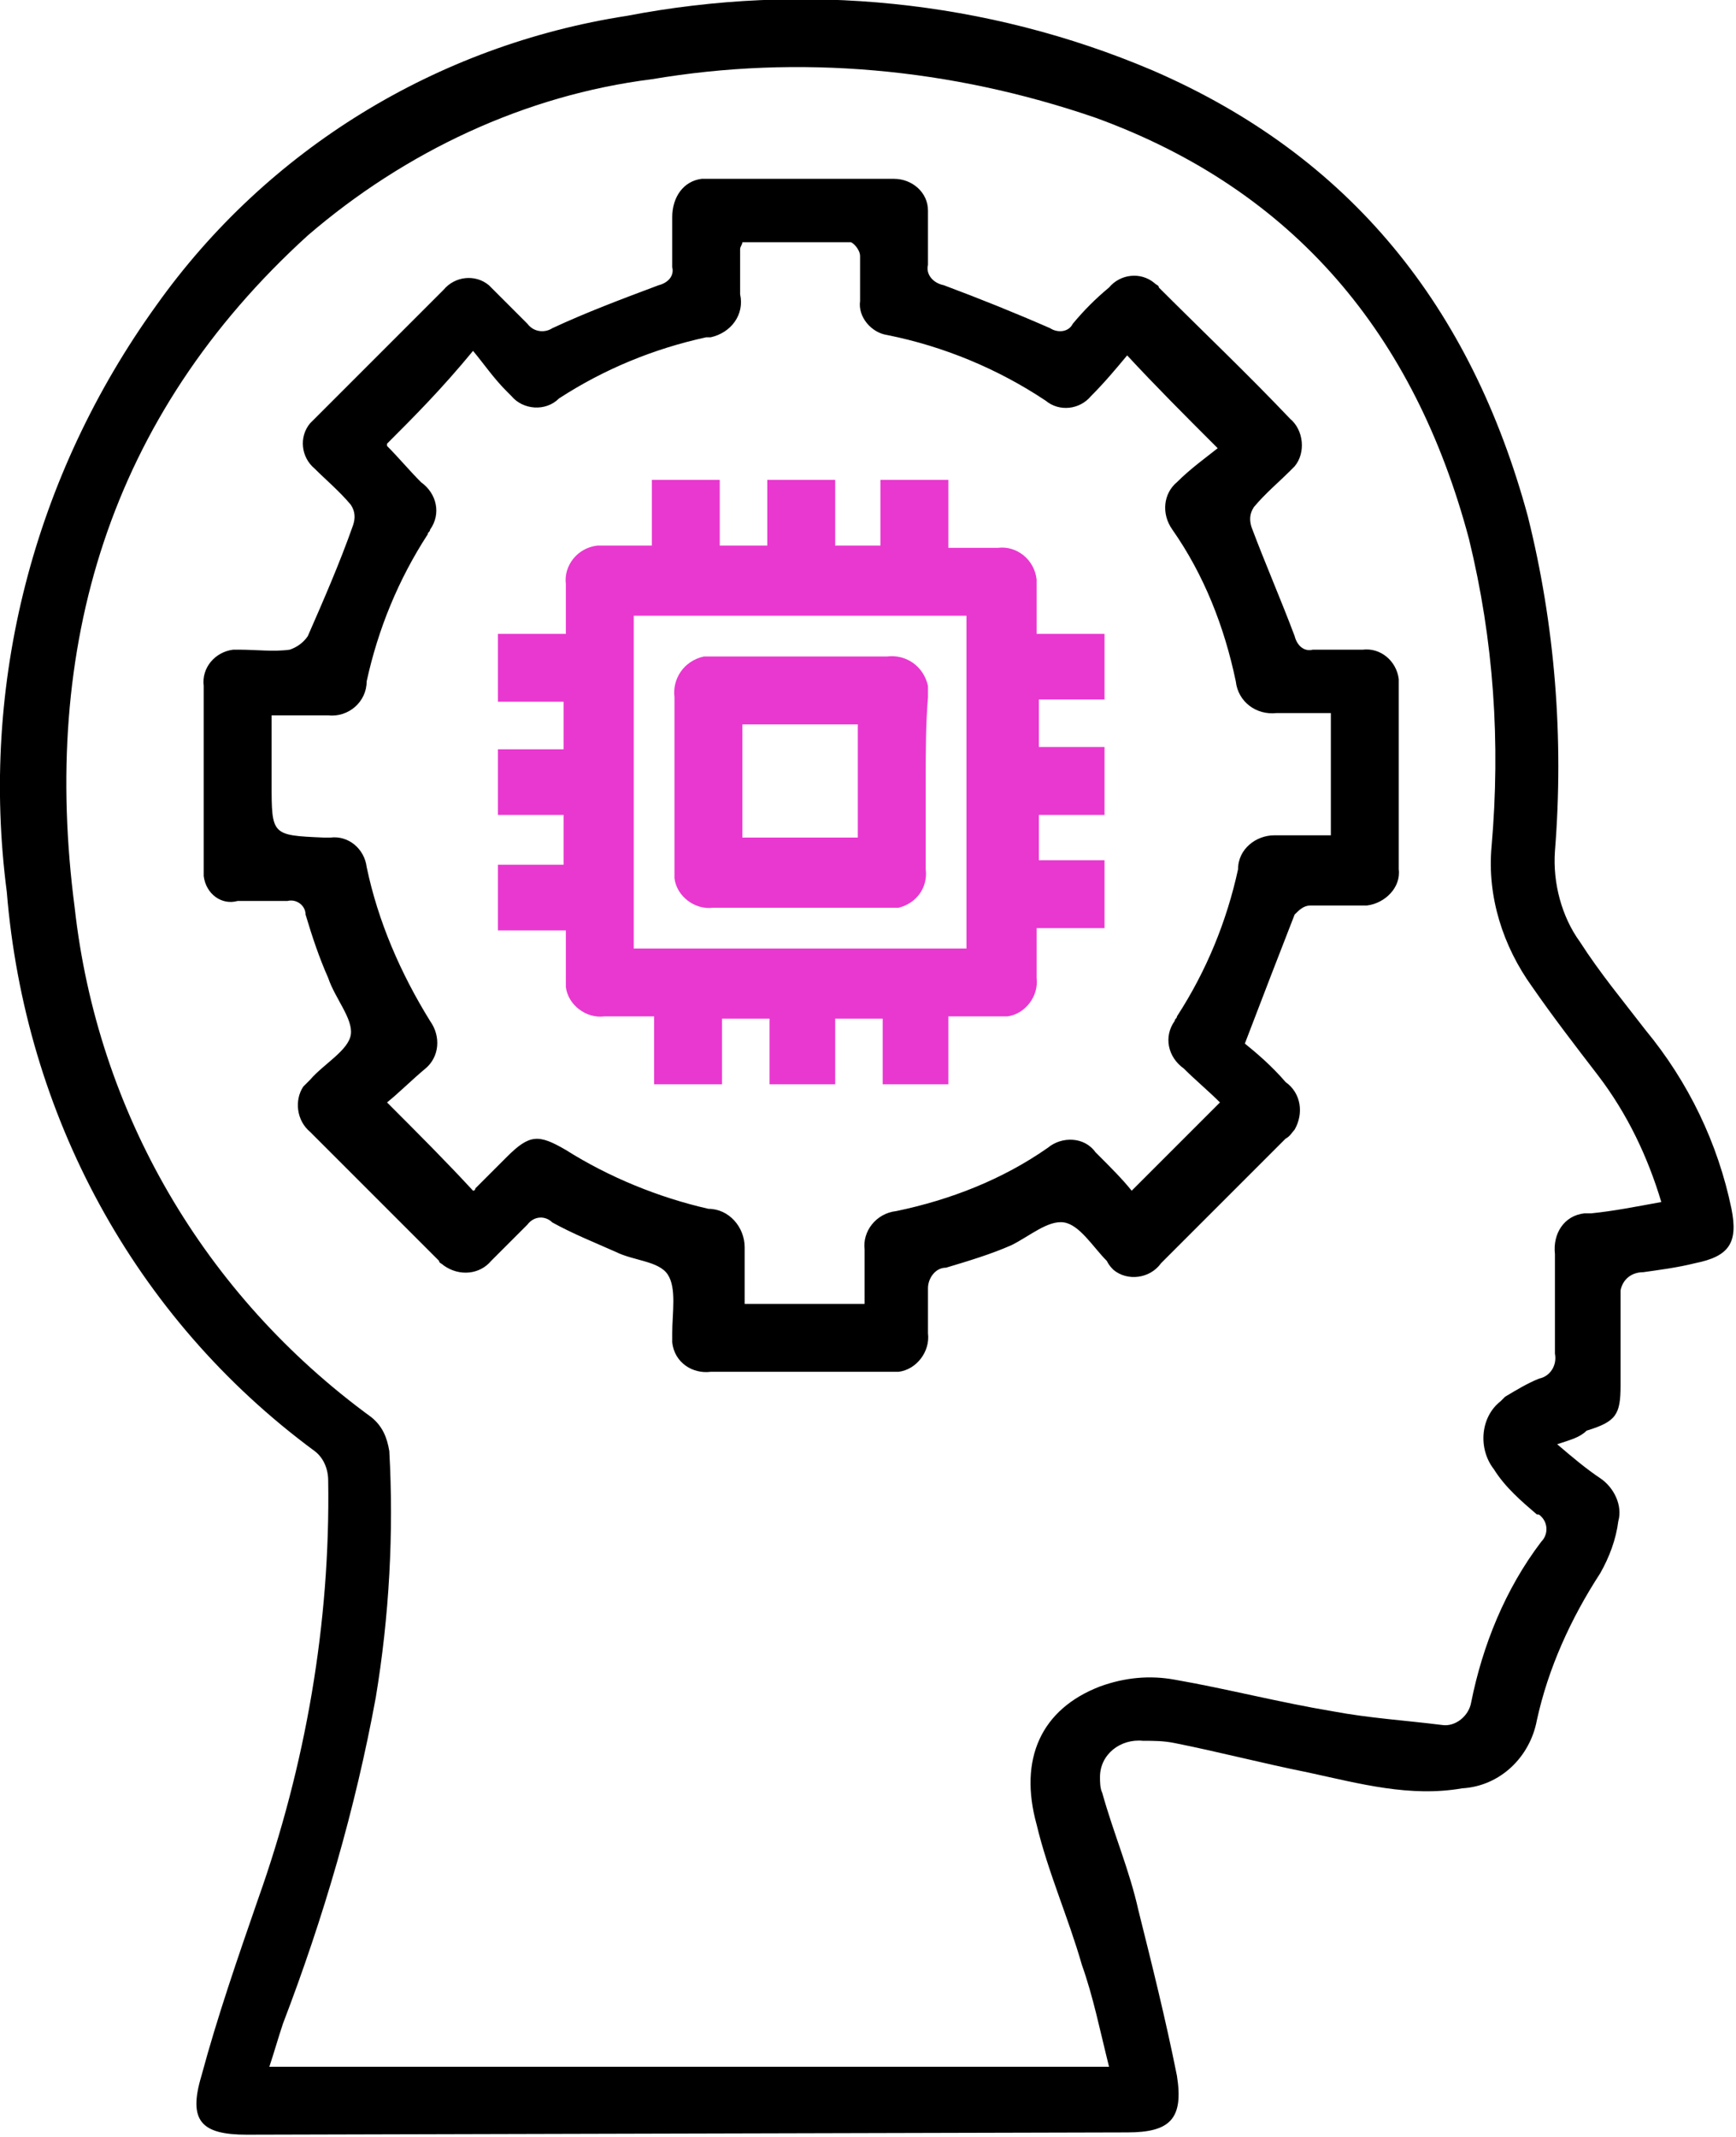
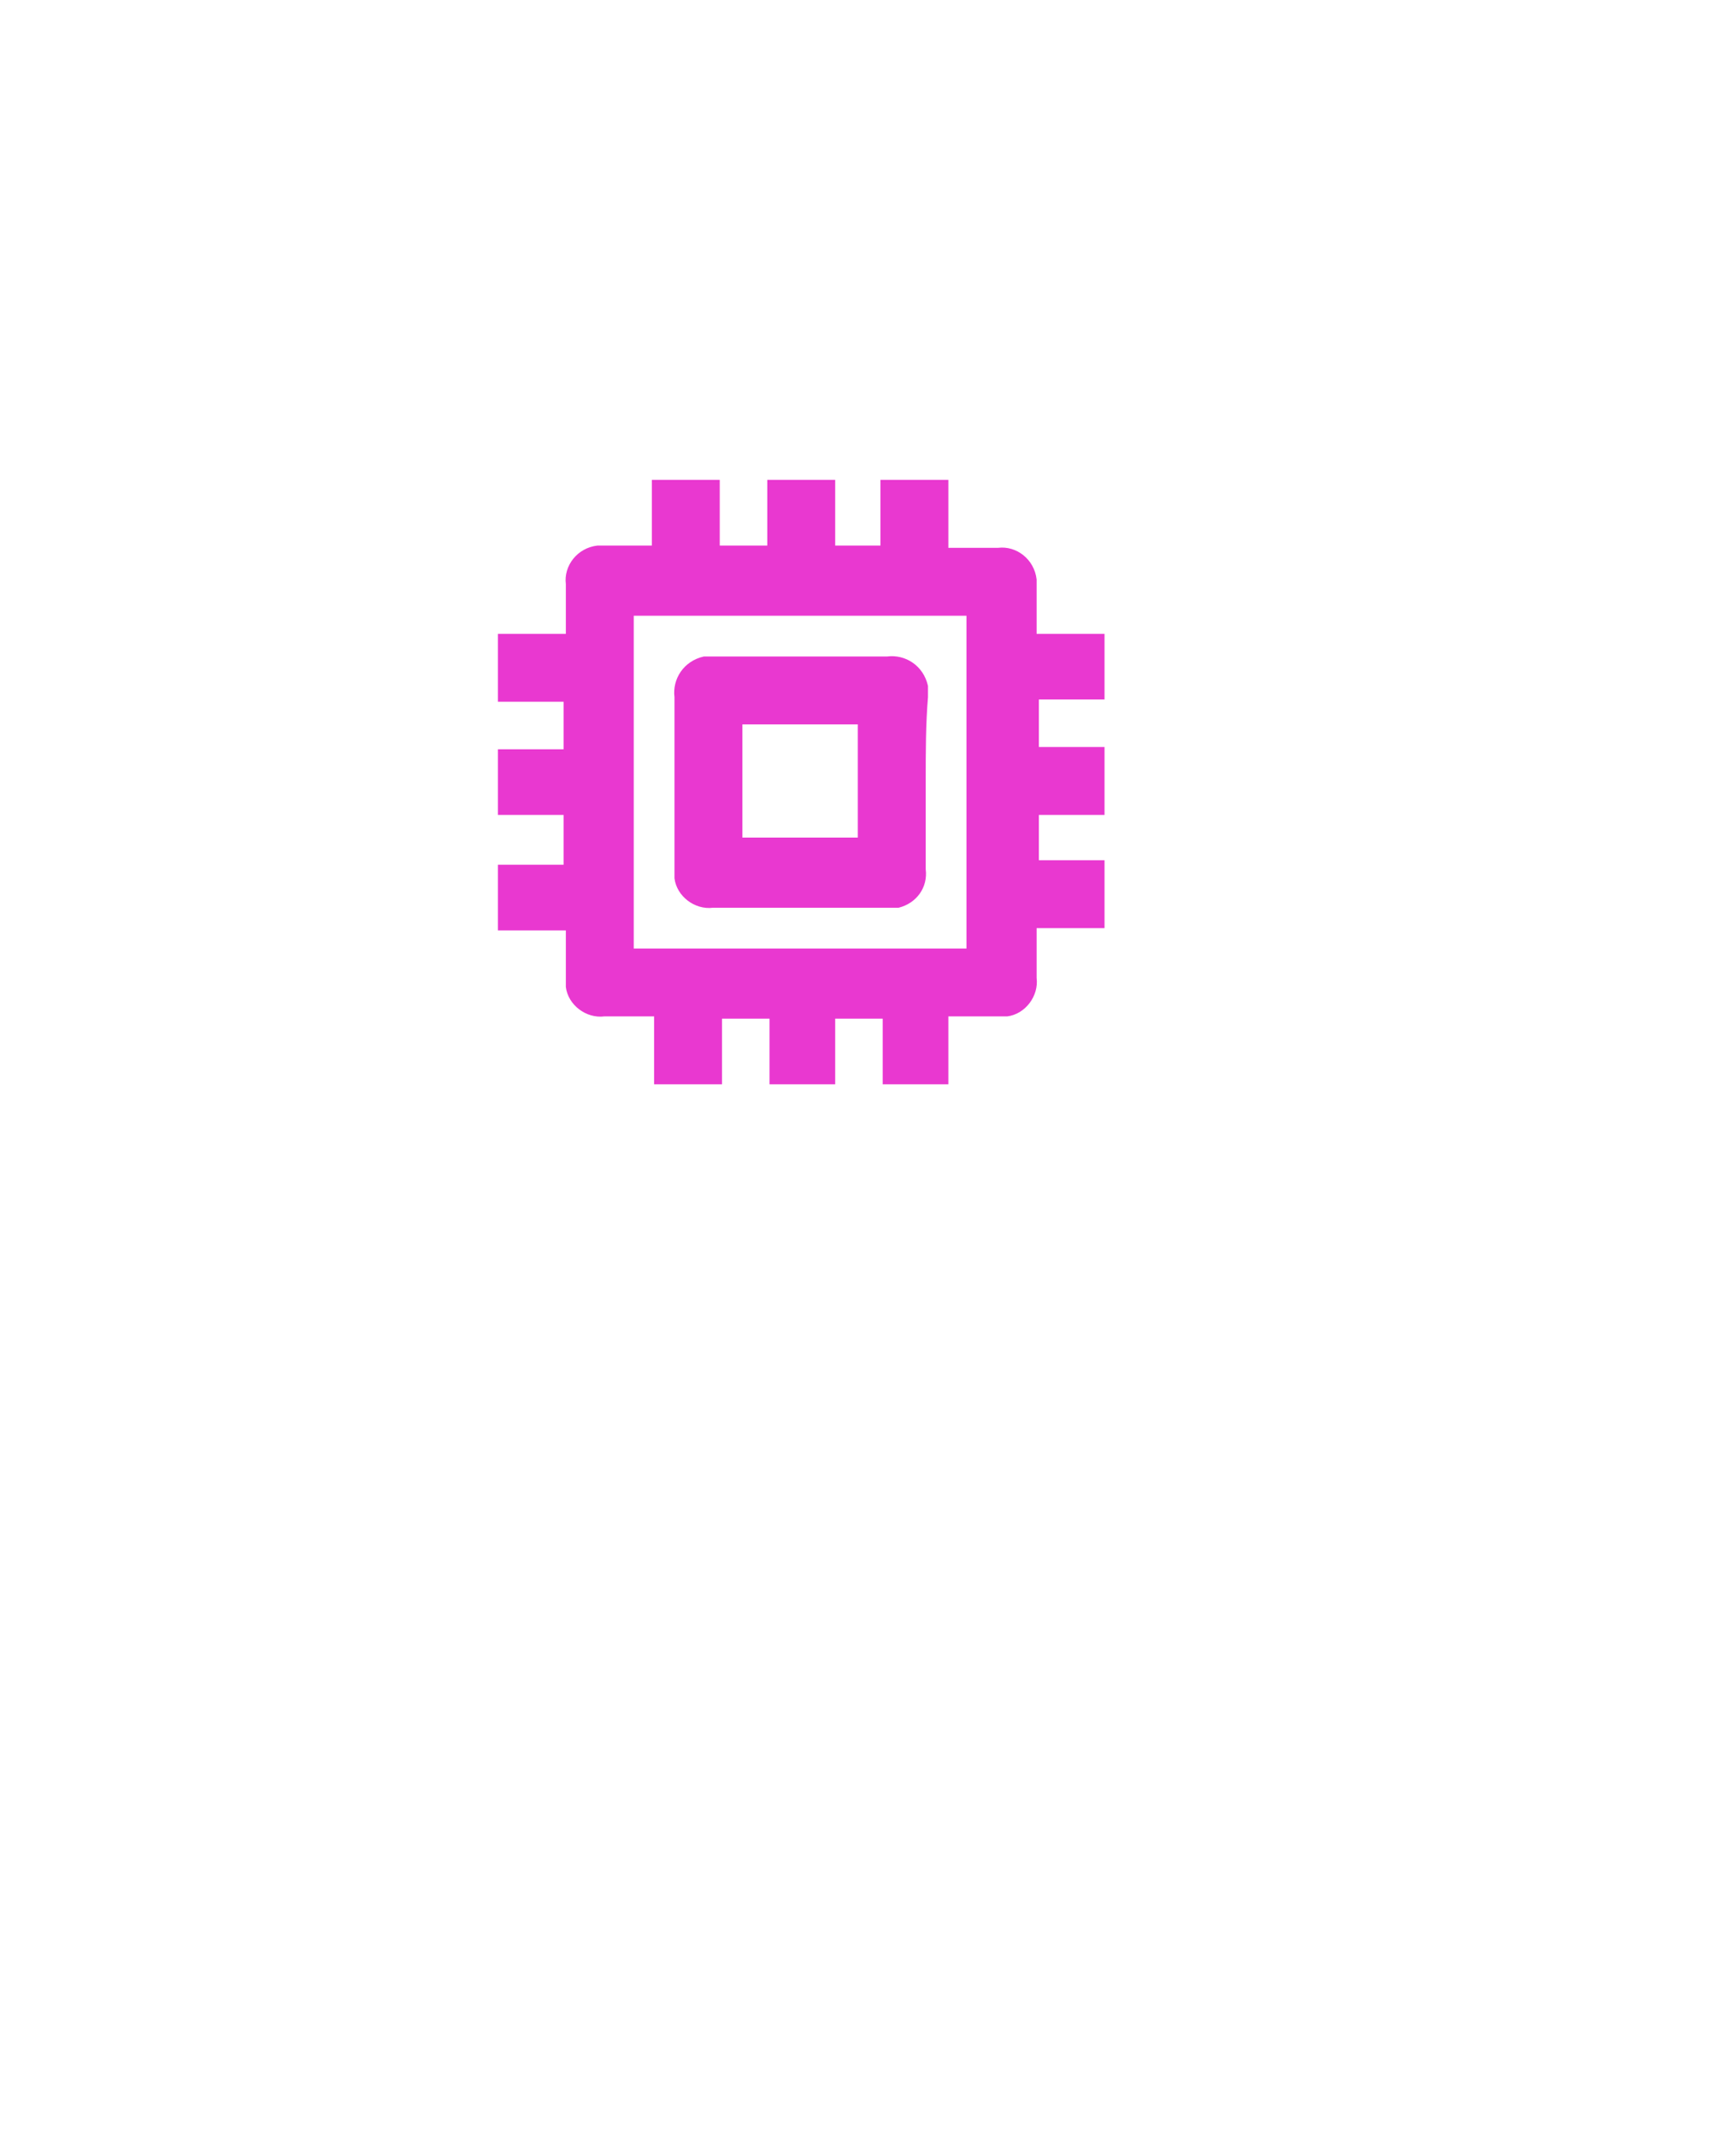
<svg xmlns="http://www.w3.org/2000/svg" version="1.1" id="Layer_1" x="0px" y="0px" viewBox="0 0 76.7 94.4" style="enable-background:new 0 0 76.7 94.4;" xml:space="preserve">
  <style type="text/css">
	.st0{fill-rule:evenodd;clip-rule:evenodd;}
	.st1{fill-rule:evenodd;clip-rule:evenodd;fill:#E938D0;}
</style>
-   <path class="st0" d="M68.8,63.8c0.7,0.6,1.3,1.1,1.9,1.5c0.6,0.4,1,1.2,0.8,1.9c-0.1,0.8-0.4,1.6-0.8,2.3c-1.3,2-2.3,4.2-2.8,6.5  c-0.3,1.6-1.6,2.9-3.3,3c-2.3,0.4-4.5-0.2-6.8-0.7c-2-0.4-3.9-0.9-5.9-1.3c-0.5-0.1-0.9-0.1-1.4-0.1c-1-0.1-1.9,0.6-1.9,1.6  c0,0.2,0,0.5,0.1,0.7c0.5,1.8,1.2,3.4,1.6,5.2c0.6,2.4,1.2,4.8,1.7,7.3c0.3,1.9-0.3,2.5-2.2,2.5l-38.9,0.1c-2,0-2.6-0.6-2-2.6  c0.7-2.6,1.6-5.2,2.5-7.8c2.1-5.9,3.2-12.2,3.1-18.5c0-0.5-0.2-1-0.6-1.3C5.9,58.2,1.1,49.2,0.3,39.4C-0.9,30.2,1.5,21,6.9,13.5  C11.8,6.6,19.3,2,27.7,0.7C35.5-0.8,43.6,0,50.9,3.1c8.8,3.8,14.1,10.5,16.6,19.7c1.2,4.8,1.6,9.8,1.2,14.8c-0.1,1.4,0.3,2.9,1.1,4  c0.9,1.4,1.9,2.6,2.9,3.9c1.9,2.3,3.2,5,3.8,7.9c0.3,1.5-0.1,2.1-1.6,2.4c-0.8,0.2-1.6,0.3-2.3,0.4c-0.5,0-0.9,0.3-1,0.8  c0,0.1,0,0.2,0,0.3c0,1.3,0,2.6,0,3.9c0,1.3-0.2,1.6-1.5,2C69.8,63.5,69.4,63.6,68.8,63.8z M73.4,53.1c-0.6-2-1.5-3.9-2.8-5.6  c-1-1.3-2-2.6-2.9-3.9c-1.3-1.8-2-4-1.8-6.2c0.4-4.6,0.1-9.1-1-13.6c-2.4-9-7.7-15.4-16.5-18.6C42,3,35.3,2.4,28.8,3.5  c-5.6,0.7-10.9,3.2-15.2,6.9c-8.8,8-11.8,18.2-10.3,29.7c1,9,5.7,17.1,13.1,22.5c0.5,0.4,0.7,0.9,0.8,1.5c0.2,3.6,0,7.3-0.6,10.9  c-0.9,4.9-2.3,9.7-4.1,14.4c-0.2,0.6-0.4,1.3-0.6,1.9h37.1c-0.4-1.6-0.7-3.1-1.2-4.5c-0.6-2.1-1.5-4.1-2-6.2  c-0.8-2.9,0.2-5.1,2.8-6.1c1.1-0.4,2.2-0.5,3.3-0.3c2.3,0.4,4.6,1,7,1.4c1.6,0.3,3.2,0.4,4.8,0.6c0.6,0.1,1.2-0.4,1.3-1c0,0,0,0,0,0  c0.5-2.5,1.5-5,3.1-7.1c0.3-0.3,0.3-0.8,0-1.1c-0.1-0.1-0.1-0.1-0.2-0.1c-0.7-0.6-1.4-1.2-1.9-2c-0.7-0.9-0.6-2.3,0.3-3  c0.1-0.1,0.1-0.1,0.2-0.2c0.5-0.3,1-0.6,1.5-0.8c0.5-0.1,0.8-0.6,0.7-1.1c0-1.4,0-2.9,0-4.4c-0.1-0.9,0.4-1.7,1.3-1.8  c0.1,0,0.2,0,0.3,0C71.3,53.5,72.3,53.3,73.4,53.1z M55,46.1c0.5,0.4,1.2,1,1.8,1.7c0.7,0.5,0.8,1.4,0.4,2.1  c-0.1,0.1-0.2,0.3-0.4,0.4c-1.8,1.8-3.7,3.7-5.5,5.5c-0.5,0.7-1.5,0.8-2.1,0.3c-0.1-0.1-0.2-0.2-0.3-0.4c-0.6-0.6-1.2-1.6-1.9-1.7  c-0.7-0.1-1.5,0.6-2.3,1c-0.9,0.4-1.9,0.7-2.9,1c-0.5,0-0.8,0.5-0.8,0.9c0,0,0,0.1,0,0.1c0,0.6,0,1.3,0,1.9c0.1,0.8-0.5,1.6-1.3,1.7  c-0.1,0-0.3,0-0.4,0c-2.6,0-5.2,0-7.9,0c-0.8,0.1-1.6-0.4-1.7-1.3c0-0.1,0-0.3,0-0.4c0-0.9,0.2-2-0.2-2.6c-0.4-0.6-1.5-0.6-2.3-1  c-0.9-0.4-1.9-0.8-2.8-1.3c-0.3-0.3-0.8-0.3-1.1,0.1c0,0-0.1,0.1-0.1,0.1c-0.5,0.5-1,1-1.5,1.5c-0.5,0.6-1.4,0.7-2.1,0.2  c-0.1-0.1-0.2-0.1-0.2-0.2c-1.9-1.9-3.8-3.8-5.7-5.7c-0.6-0.5-0.7-1.4-0.3-2c0.1-0.1,0.2-0.2,0.3-0.3c0.6-0.7,1.7-1.3,1.8-2  s-0.7-1.6-1-2.5c-0.4-0.9-0.7-1.8-1-2.8c0-0.4-0.4-0.7-0.8-0.6c0,0,0,0,0,0c-0.7,0-1.5,0-2.2,0C9.8,40,9.1,39.5,9,38.7  c0-0.1,0-0.2,0-0.3c0-2.7,0-5.4,0-8.1c-0.1-0.8,0.5-1.5,1.3-1.6c0.1,0,0.2,0,0.3,0c0.7,0,1.5,0.1,2.2,0c0.3-0.1,0.6-0.3,0.8-0.6  c0.7-1.6,1.4-3.2,2-4.9c0.1-0.3,0.1-0.6-0.1-0.9c-0.5-0.6-1.1-1.1-1.6-1.6c-0.6-0.5-0.7-1.4-0.2-2c0.1-0.1,0.2-0.2,0.2-0.2  c1.9-1.9,3.8-3.8,5.7-5.7c0.5-0.6,1.4-0.7,2-0.2c0.1,0.1,0.2,0.2,0.2,0.2c0.5,0.5,1,1,1.5,1.5c0.3,0.4,0.8,0.4,1.1,0.2  c1.5-0.7,3.1-1.3,4.7-1.9c0.4-0.1,0.7-0.4,0.6-0.8c0-0.7,0-1.5,0-2.2C29.7,8.7,30.2,8,31,7.9c0.1,0,0.2,0,0.3,0c2.8,0,5.5,0,8.2,0  c0.8,0,1.5,0.6,1.5,1.4c0,0.1,0,0.1,0,0.2c0,0.7,0,1.5,0,2.2c-0.1,0.4,0.2,0.8,0.7,0.9c1.6,0.6,3.1,1.2,4.7,1.9  c0.3,0.2,0.8,0.2,1-0.2c0,0,0,0,0,0c0.5-0.6,1-1.1,1.6-1.6c0.5-0.6,1.4-0.7,2-0.2c0.1,0.1,0.2,0.1,0.2,0.2c1.9,1.9,3.9,3.8,5.8,5.8  c0.6,0.5,0.7,1.5,0.2,2.1c-0.1,0.1-0.1,0.1-0.2,0.2c-0.5,0.5-1.1,1-1.6,1.6c-0.2,0.3-0.2,0.6-0.1,0.9c0.6,1.6,1.3,3.2,1.9,4.8  c0.1,0.4,0.4,0.7,0.8,0.6c0.7,0,1.5,0,2.2,0c0.8-0.1,1.5,0.5,1.6,1.3c0,0.1,0,0.2,0,0.3c0,2.7,0,5.4,0,8.1c0.1,0.8-0.6,1.5-1.4,1.6  c-0.1,0-0.1,0-0.2,0c-0.8,0-1.5,0-2.3,0c-0.3,0-0.5,0.2-0.7,0.4C56.5,42.2,55.8,44,55,46.1z M17.1,19.6c0,0.1,0,0.1,0,0.1  c0.5,0.5,1,1.1,1.5,1.6c0.7,0.5,0.9,1.4,0.4,2.1c0,0.1-0.1,0.1-0.1,0.2c-1.3,2-2.2,4.2-2.7,6.5c0,0.9-0.8,1.6-1.7,1.5  c-0.1,0-0.1,0-0.2,0c-0.8,0-1.5,0-2.3,0v3c0,2.3,0,2.3,2.3,2.4c0.1,0,0.2,0,0.3,0c0.8-0.1,1.5,0.5,1.6,1.3c0.5,2.4,1.5,4.7,2.8,6.8  c0.5,0.7,0.4,1.6-0.2,2.1c0,0,0,0,0,0c-0.6,0.5-1.2,1.1-1.7,1.5c1.4,1.4,2.6,2.6,3.8,3.9c0,0,0.1,0,0.1-0.1c0.5-0.5,0.9-0.9,1.4-1.4  c1-1,1.4-1,2.6-0.3c1.9,1.2,4.1,2.1,6.3,2.6c0.9,0,1.6,0.8,1.6,1.7c0,0.1,0,0.2,0,0.3v2.2h5.3c0-0.9,0-1.6,0-2.4  c-0.1-0.8,0.5-1.6,1.4-1.7c0,0,0,0,0,0c2.4-0.5,4.7-1.4,6.7-2.8c0.6-0.5,1.6-0.5,2.1,0.2c0,0,0.1,0.1,0.1,0.1  c0.6,0.6,1.1,1.1,1.5,1.6l3.9-3.9c-0.5-0.5-1.1-1-1.6-1.5c-0.7-0.5-0.9-1.4-0.4-2.1c0-0.1,0.1-0.1,0.1-0.2c1.3-2,2.2-4.2,2.7-6.5  c0-0.9,0.8-1.5,1.6-1.5c0.1,0,0.1,0,0.2,0c0.8,0,1.6,0,2.3,0v-5.4c-0.8,0-1.6,0-2.4,0c-0.9,0.1-1.7-0.5-1.8-1.4c0,0,0,0,0,0  c-0.5-2.4-1.4-4.7-2.8-6.7c-0.5-0.7-0.4-1.6,0.2-2.1c0,0,0,0,0,0c0.6-0.6,1.3-1.1,1.8-1.5c-1.5-1.5-2.7-2.7-4-4.1  c-0.5,0.6-1,1.2-1.6,1.8c-0.5,0.6-1.4,0.7-2,0.2c-2.1-1.4-4.5-2.4-7-2.9c-0.7-0.1-1.3-0.8-1.2-1.5c0-0.7,0-1.4,0-2  c0-0.2-0.2-0.5-0.4-0.6c-1.6,0-3.2,0-4.8,0c0,0.1-0.1,0.2-0.1,0.3c0,0.7,0,1.4,0,2c0.2,0.9-0.4,1.7-1.3,1.9c-0.1,0-0.1,0-0.2,0  c-2.3,0.5-4.5,1.4-6.5,2.7c-0.6,0.6-1.6,0.5-2.1-0.1c-0.1-0.1-0.1-0.1-0.2-0.2c-0.6-0.6-1-1.2-1.5-1.8  C19.5,17.2,18.3,18.4,17.1,19.6z" />
  <path class="st1" d="M28.8,21.2h3v2.9h2.1v-2.9h3v2.9h2v-2.9h3v3c0.8,0,1.5,0,2.2,0c0.8-0.1,1.6,0.5,1.7,1.4c0,0.1,0,0.2,0,0.3  c0,0.3,0,0.7,0,1V28h3v2.9h-2.9V33h2.9v3h-2.9V38h2.9V41h-3c0,0.8,0,1.5,0,2.2c0.1,0.8-0.5,1.6-1.3,1.7c-0.1,0-0.2,0-0.4,0  c-0.7,0-1.4,0-2.2,0v3h-2.9v-2.9h-2.1v2.9h-2.9v-2.9h-2.1v2.9h-3v-3c-0.8,0-1.5,0-2.2,0c-0.8,0.1-1.6-0.5-1.7-1.3c0-0.1,0-0.2,0-0.3  c0-0.7,0-1.4,0-2.2h-3v-2.9h2.9V36H22v-2.9h2.9V31H22v-3h3c0-0.8,0-1.5,0-2.2c-0.1-0.8,0.5-1.6,1.4-1.7c0.1,0,0.2,0,0.3,0  c0.3,0,0.7,0,1,0h1.1L28.8,21.2L28.8,21.2z M28,27.2v14.7h14.7V27.2H28z M40.9,34.5c0,1.3,0,2.6,0,3.9c0.1,0.8-0.4,1.5-1.2,1.7  c-0.1,0-0.3,0-0.4,0c-2.6,0-5.2,0-7.8,0c-0.8,0.1-1.6-0.5-1.7-1.3c0-0.1,0-0.3,0-0.4c0-2.5,0-5.1,0-7.6c-0.1-0.8,0.4-1.6,1.3-1.8  c0.2,0,0.3,0,0.5,0c2.5,0,5.1,0,7.6,0c0.8-0.1,1.6,0.4,1.8,1.3c0,0.2,0,0.3,0,0.5C40.9,32,40.9,33.2,40.9,34.5L40.9,34.5z M32.8,37  h5.1V32h-5.1V37z" />
</svg>